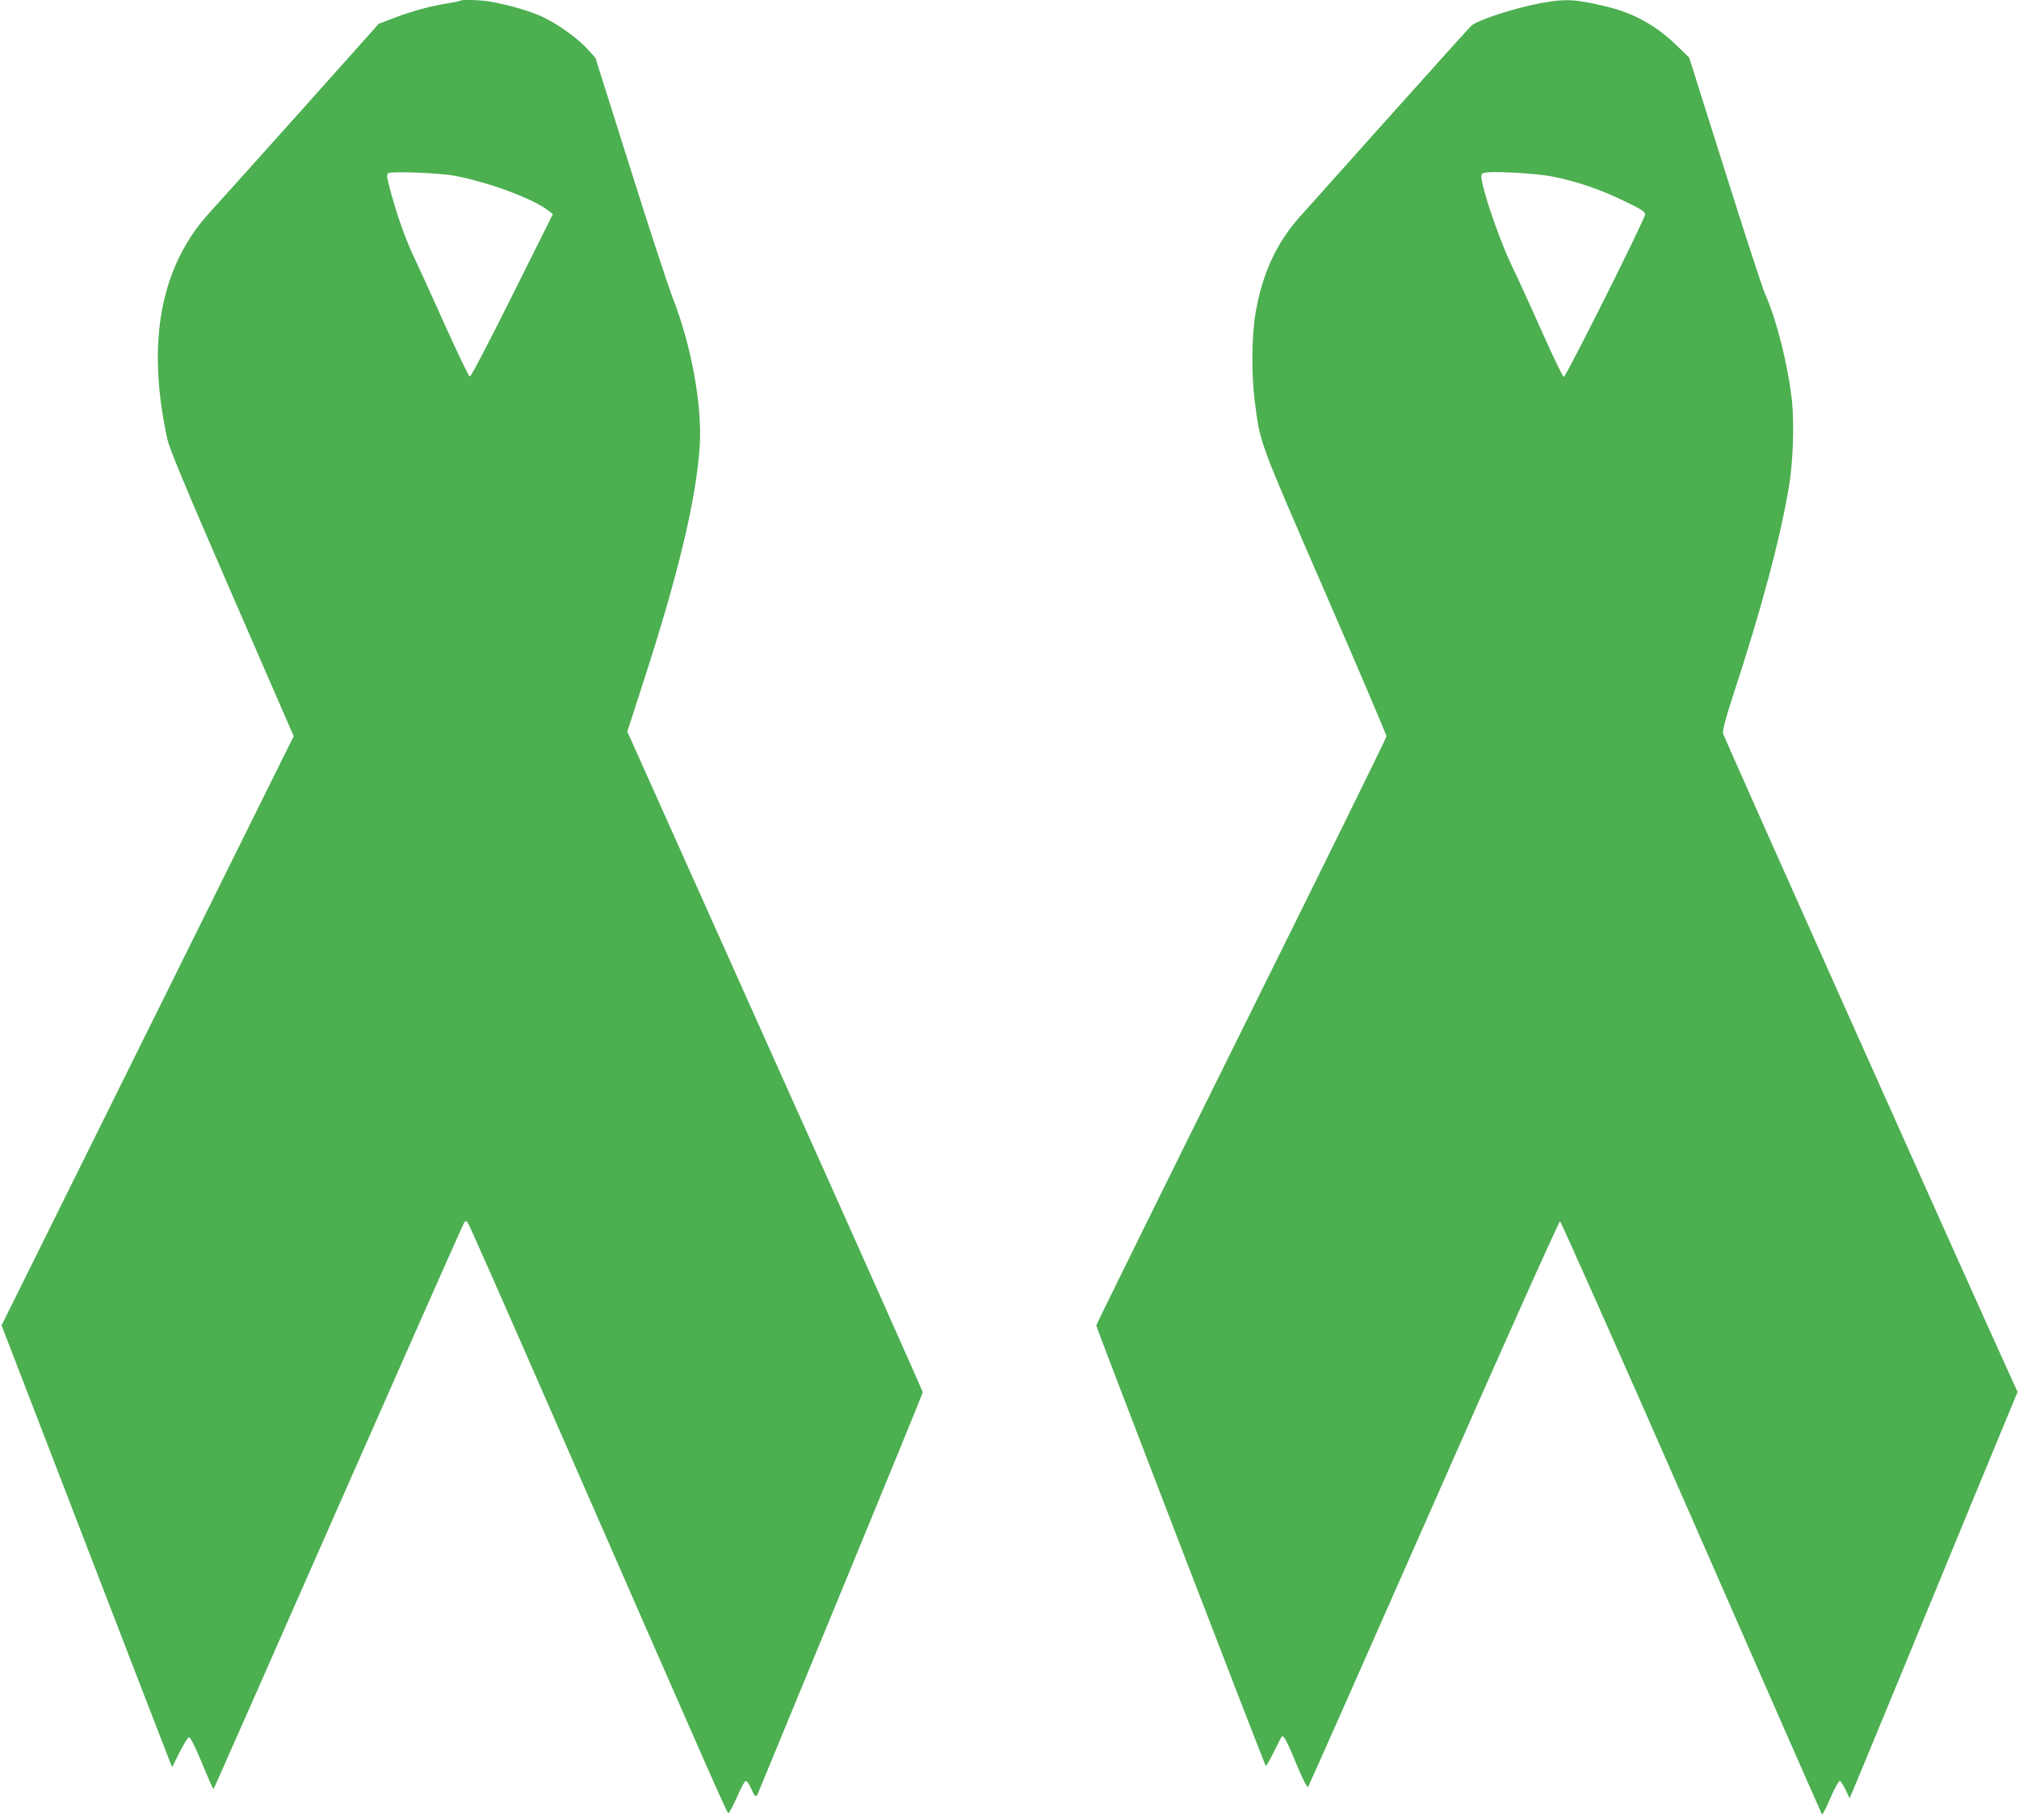
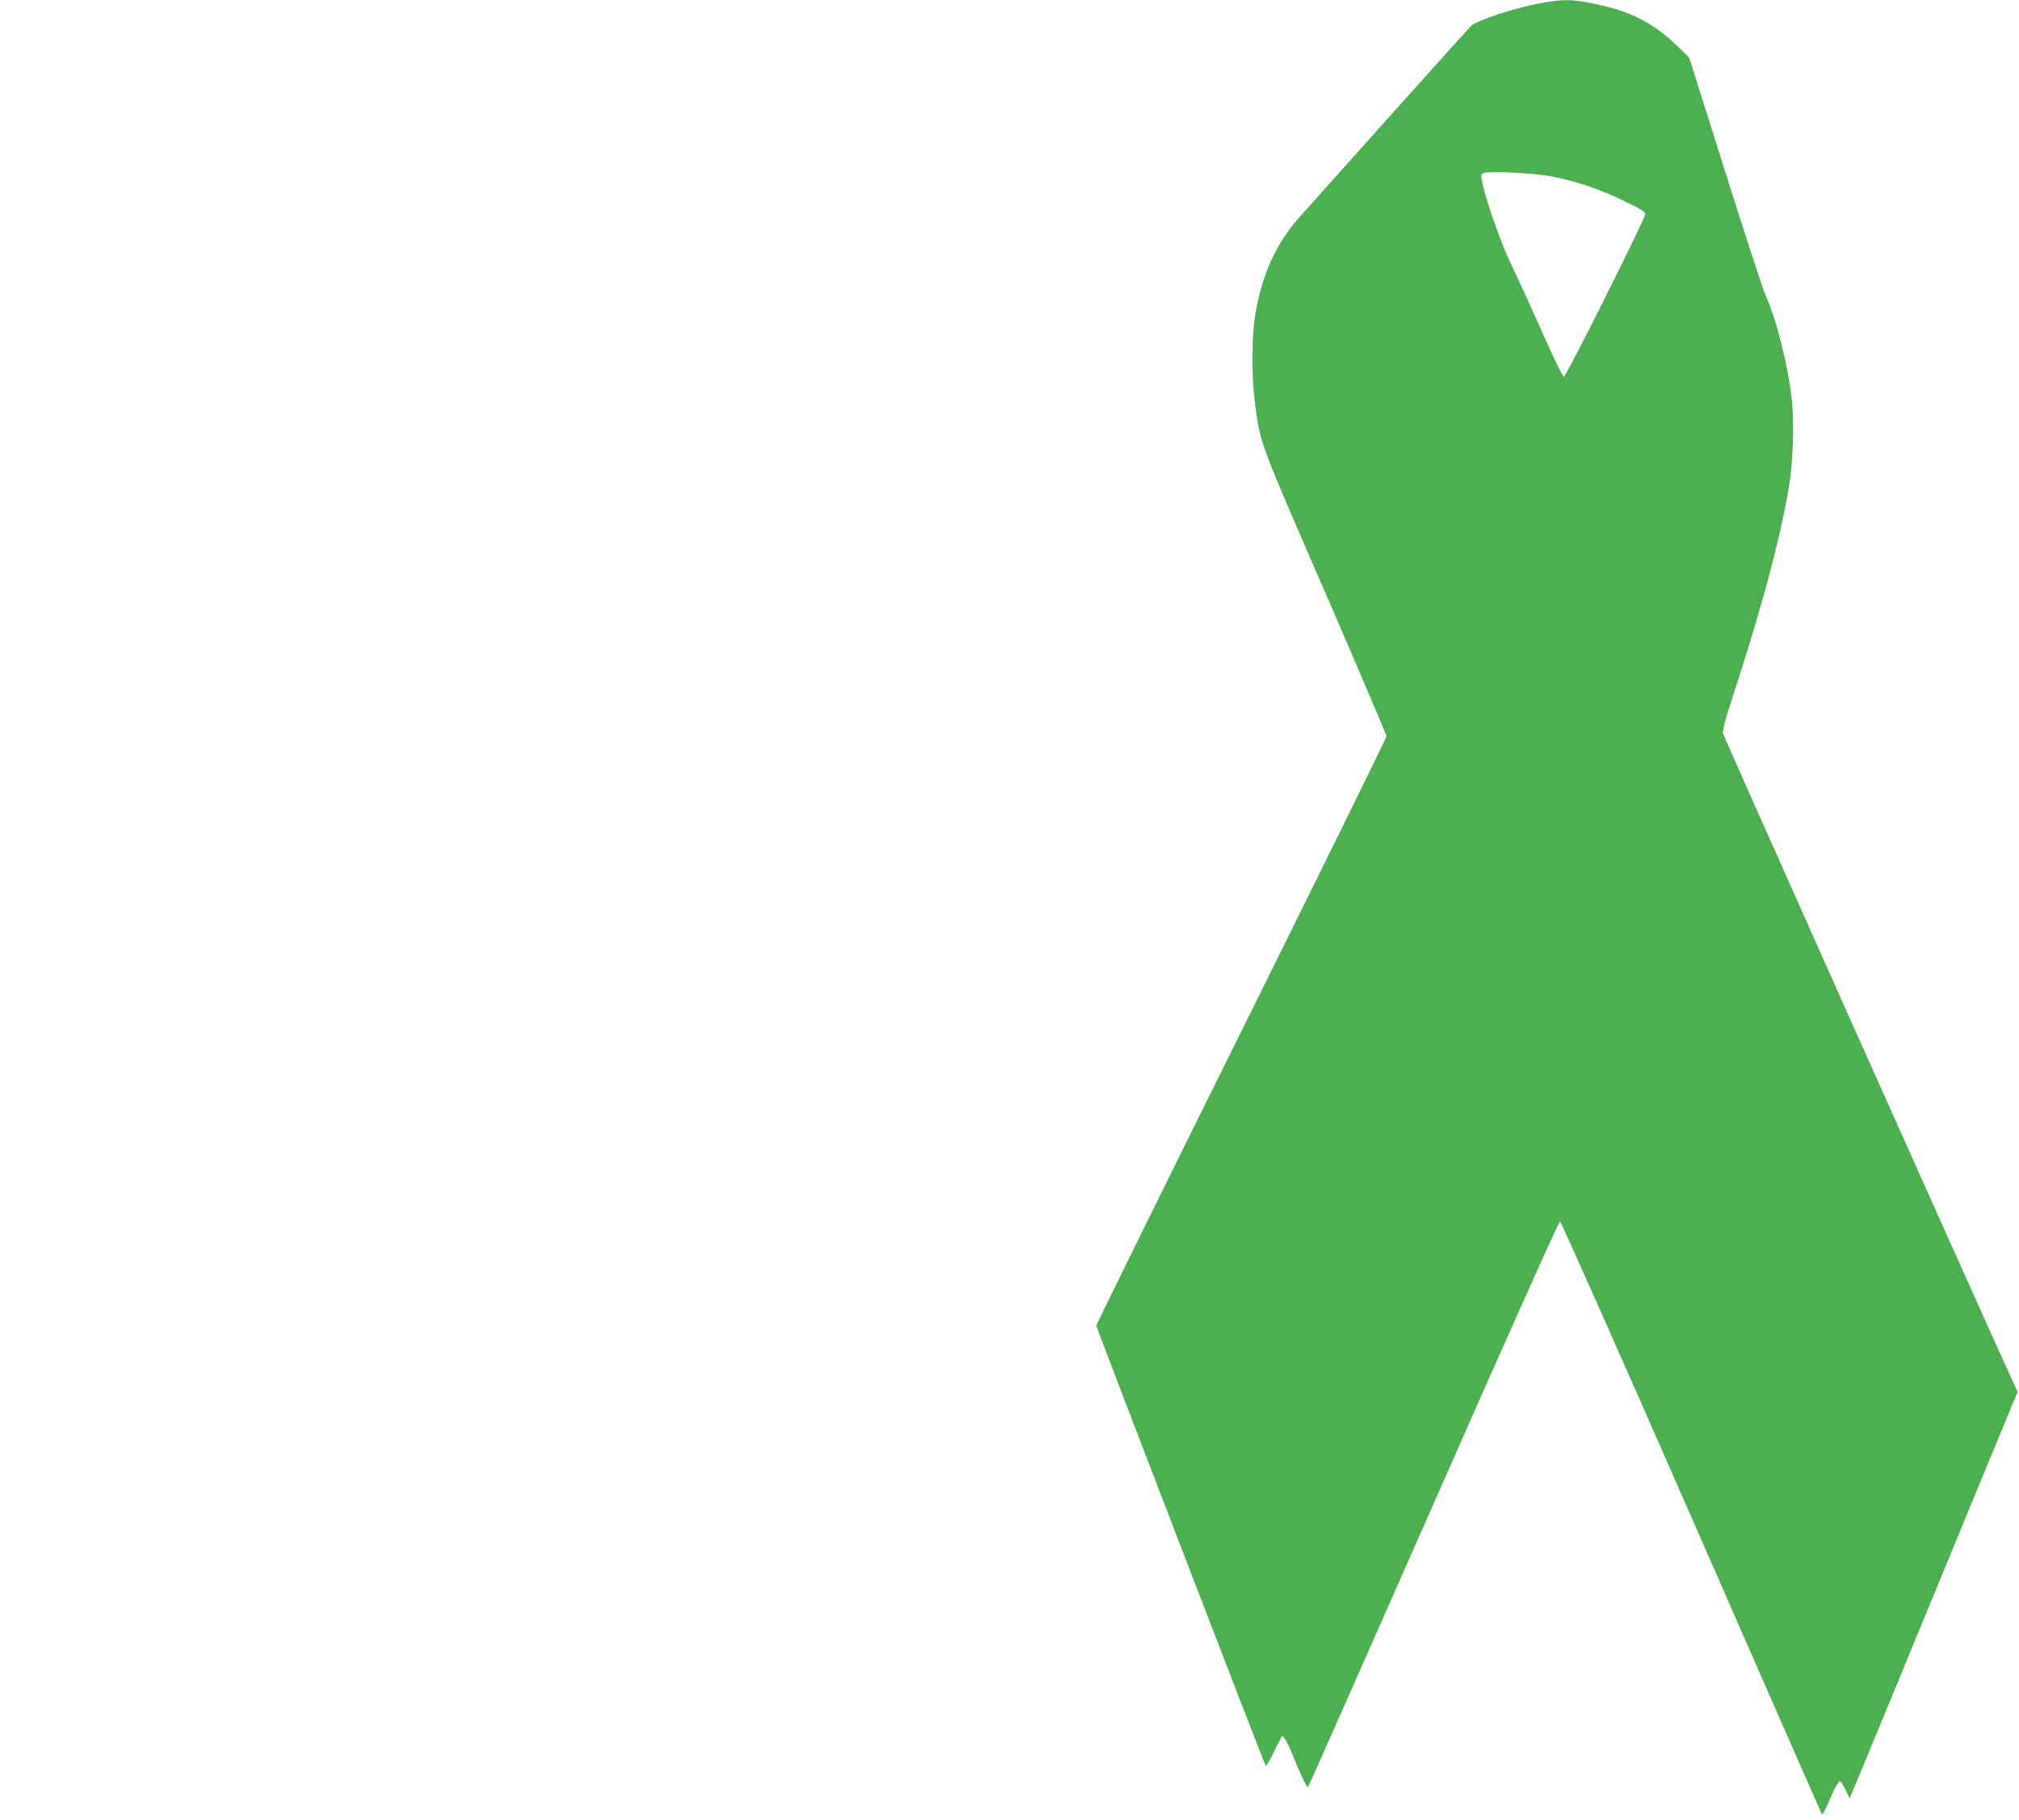
<svg xmlns="http://www.w3.org/2000/svg" version="1.0" width="1280pt" height="1154pt" viewBox="0 0 1280 1154" preserveAspectRatio="xMidYMid meet">
  <g transform="translate(0,1154) scale(0.1,-0.1)" fill="#4caf50" stroke="none">
-     <path d="M2919 11536 c-3 -3 -36 -10 -74 -16 -112 -17 -232 -50 -342 -92 l-102 -39 -493 -552 c-271 -303 -529 -590 -572 -637 -317 -341 -410 -825 -276 -1440 14 -66 106 -286 410 -987 l392 -901 -926 -1868 -926 -1868 526 -1365 c289 -751 533 -1382 541 -1401 l15 -35 47 95 c26 52 53 95 60 95 7 0 37 -58 67 -130 30 -72 61 -146 70 -165 l16 -35 13 25 c7 14 363 819 790 1790 428 971 782 1771 788 1778 8 11 12 11 22 0 7 -7 252 -562 545 -1233 995 -2275 1098 -2509 1107 -2512 5 -2 29 42 54 99 24 56 49 103 56 105 7 3 22 -18 34 -46 22 -51 33 -61 42 -38 3 6 239 580 526 1275 286 694 521 1268 521 1274 0 6 -421 952 -937 2100 l-936 2089 96 297 c226 695 340 1169 363 1512 17 253 -52 638 -170 938 -29 75 -152 449 -272 831 l-219 694 -45 50 c-61 69 -186 160 -284 207 -77 37 -201 74 -332 99 -59 11 -186 15 -195 7z m-40 -1110 c217 -40 507 -148 601 -224 l25 -20 -258 -517 c-153 -307 -262 -515 -269 -513 -7 3 -78 152 -160 333 -81 182 -163 361 -182 400 -63 129 -125 303 -171 484 -13 53 -14 66 -3 73 19 13 318 2 417 -16z" />
    <path d="M9767 11520 c-165 -31 -391 -104 -439 -143 -8 -7 -242 -266 -519 -576 -277 -310 -533 -596 -568 -635 -148 -165 -239 -363 -281 -611 -25 -145 -27 -392 -5 -562 36 -271 23 -236 446 -1209 214 -493 389 -904 389 -913 0 -9 -414 -850 -920 -1870 -506 -1020 -920 -1860 -920 -1866 0 -12 1067 -2786 1075 -2793 2 -2 25 38 51 89 25 52 48 96 50 98 11 12 36 -35 94 -177 35 -85 67 -149 72 -144 5 5 363 814 797 1798 439 998 794 1789 801 1789 6 0 374 -827 834 -1877 452 -1032 824 -1880 827 -1883 4 -3 28 44 54 105 26 61 53 109 59 107 6 -2 23 -27 37 -57 l25 -53 21 49 c12 27 138 333 281 679 143 347 373 904 511 1240 l252 609 -37 81 c-246 538 -1828 4077 -1831 4096 -3 16 19 100 55 210 186 568 302 996 362 1344 27 155 36 396 21 549 -24 225 -97 518 -171 682 -15 34 -130 385 -254 780 l-227 719 -88 85 c-126 121 -269 199 -439 239 -196 47 -257 50 -415 21z m77 -1100 c152 -30 299 -80 454 -155 106 -51 132 -68 132 -84 0 -28 -502 -1031 -516 -1031 -6 0 -68 129 -139 288 -70 158 -157 348 -193 422 -63 131 -157 395 -183 513 -11 50 -10 60 2 68 24 17 321 3 443 -21z" />
  </g>
</svg>